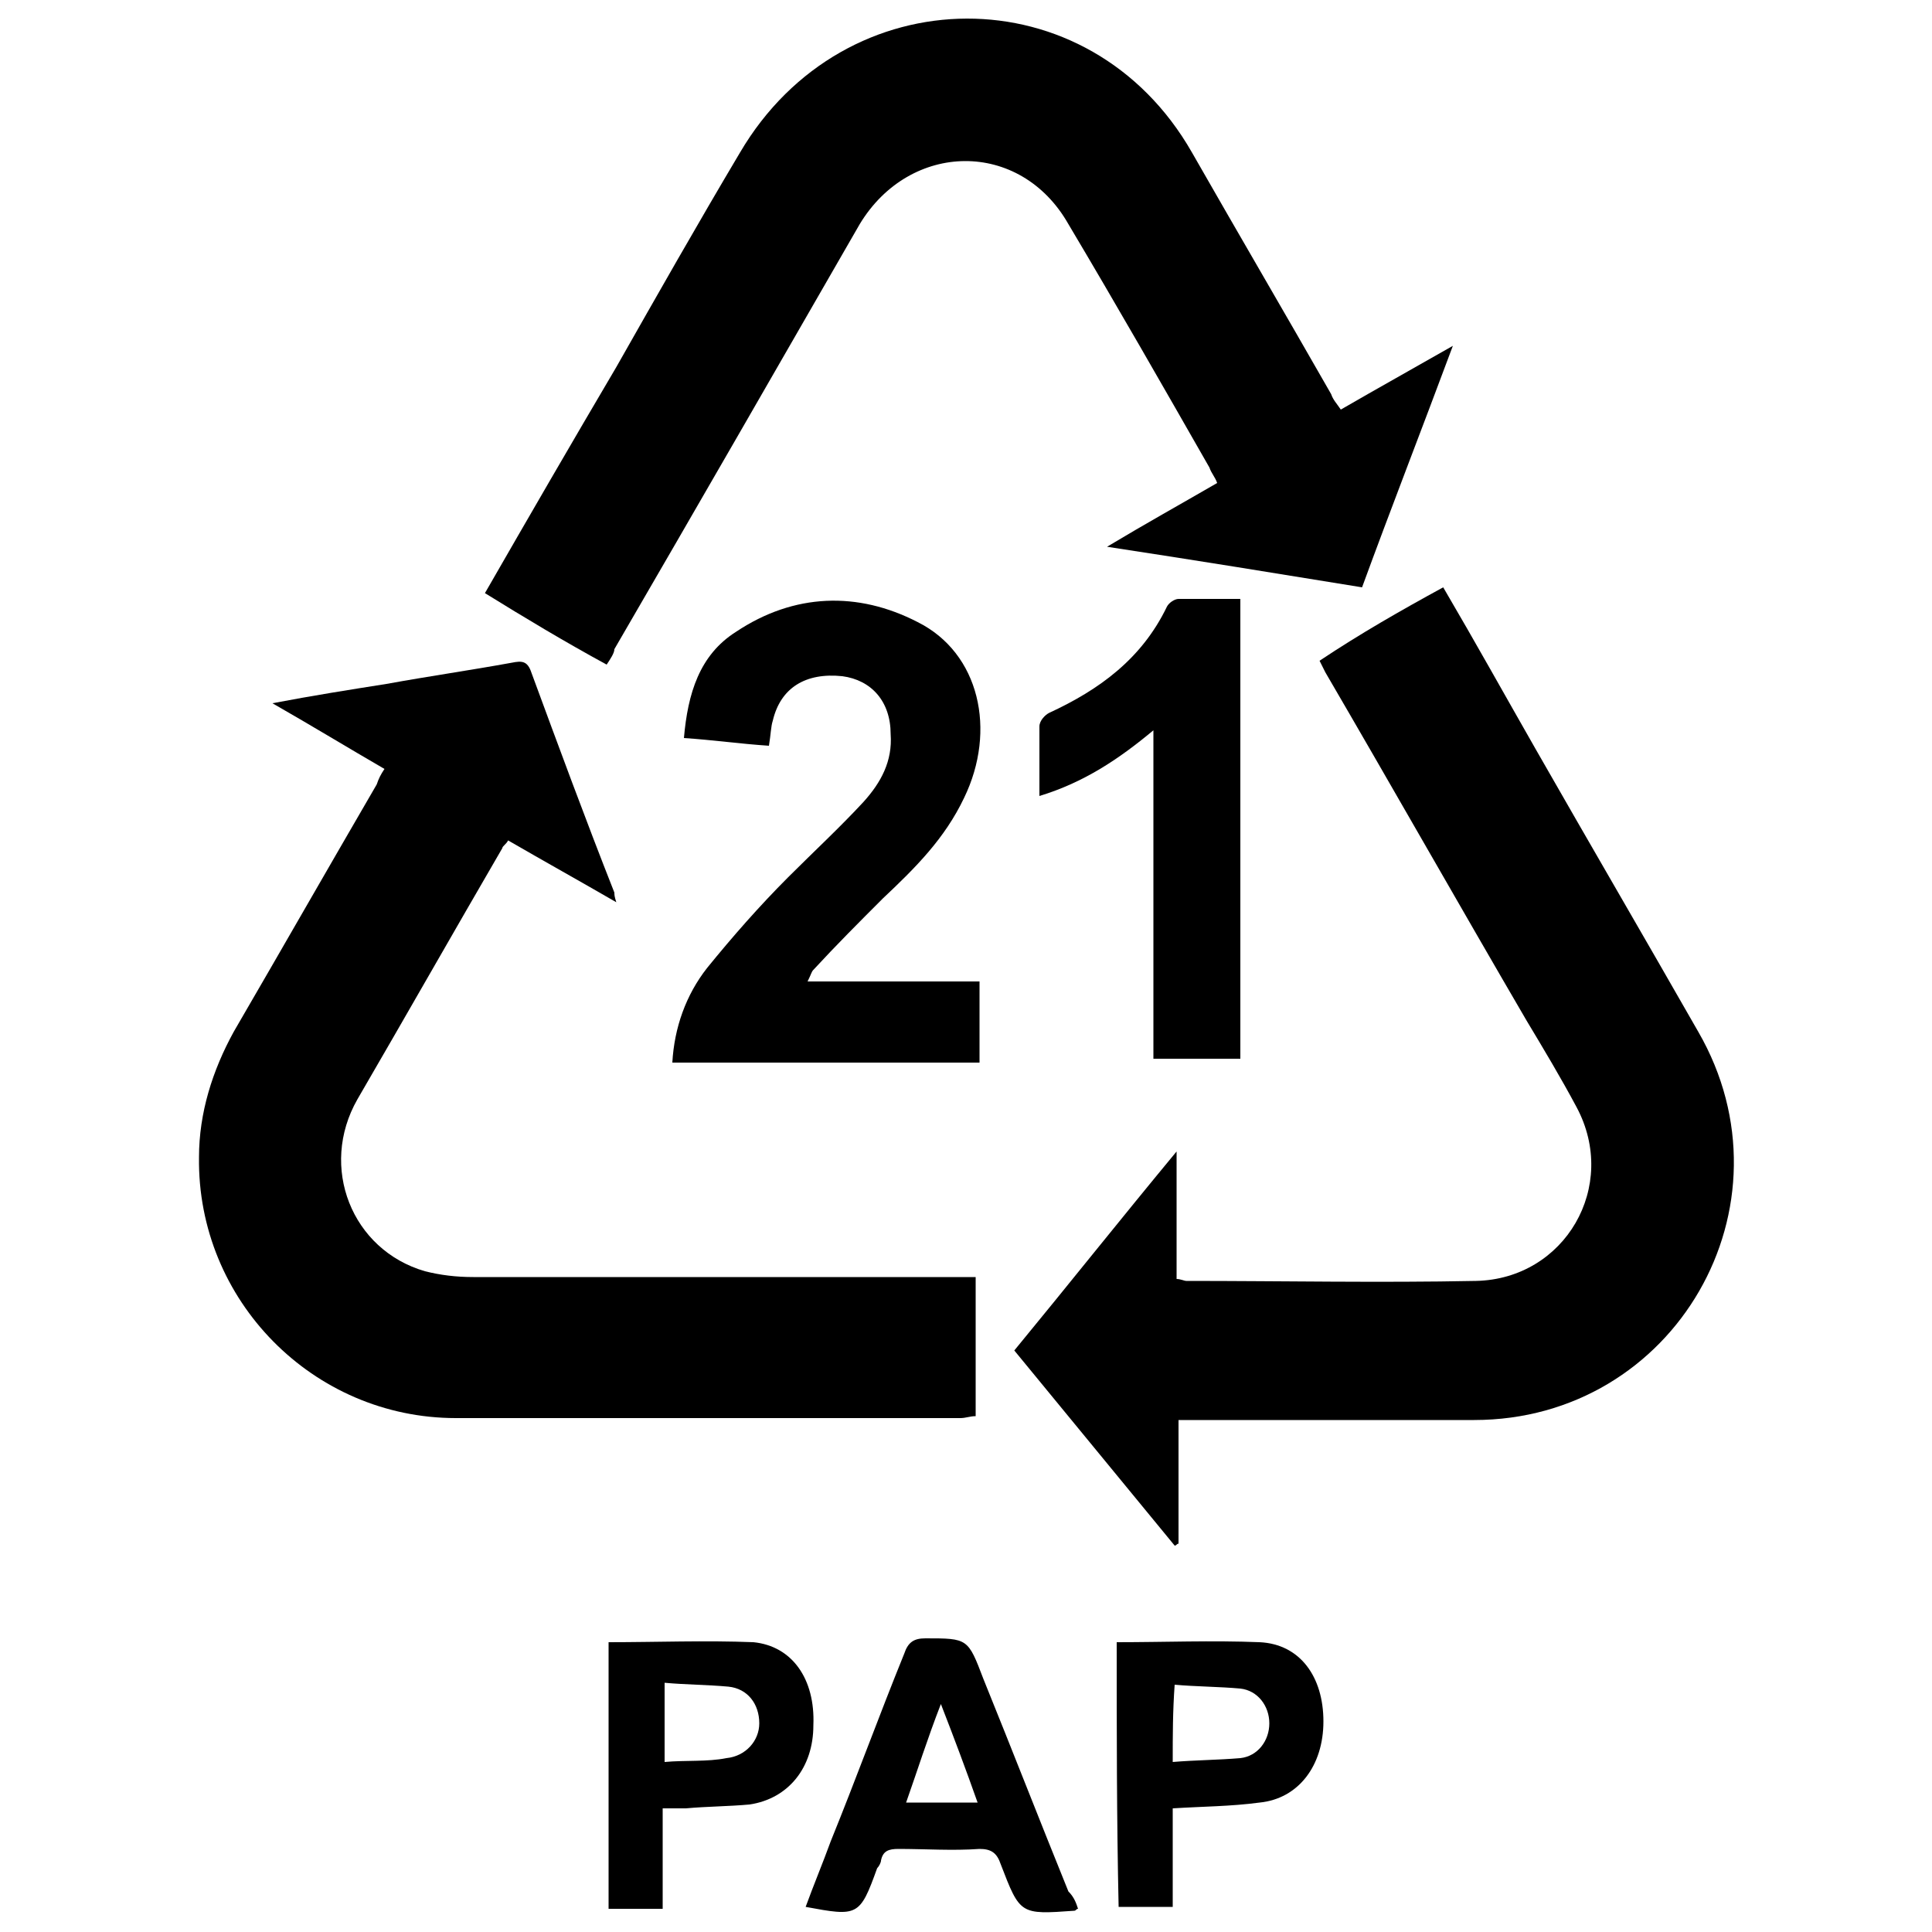
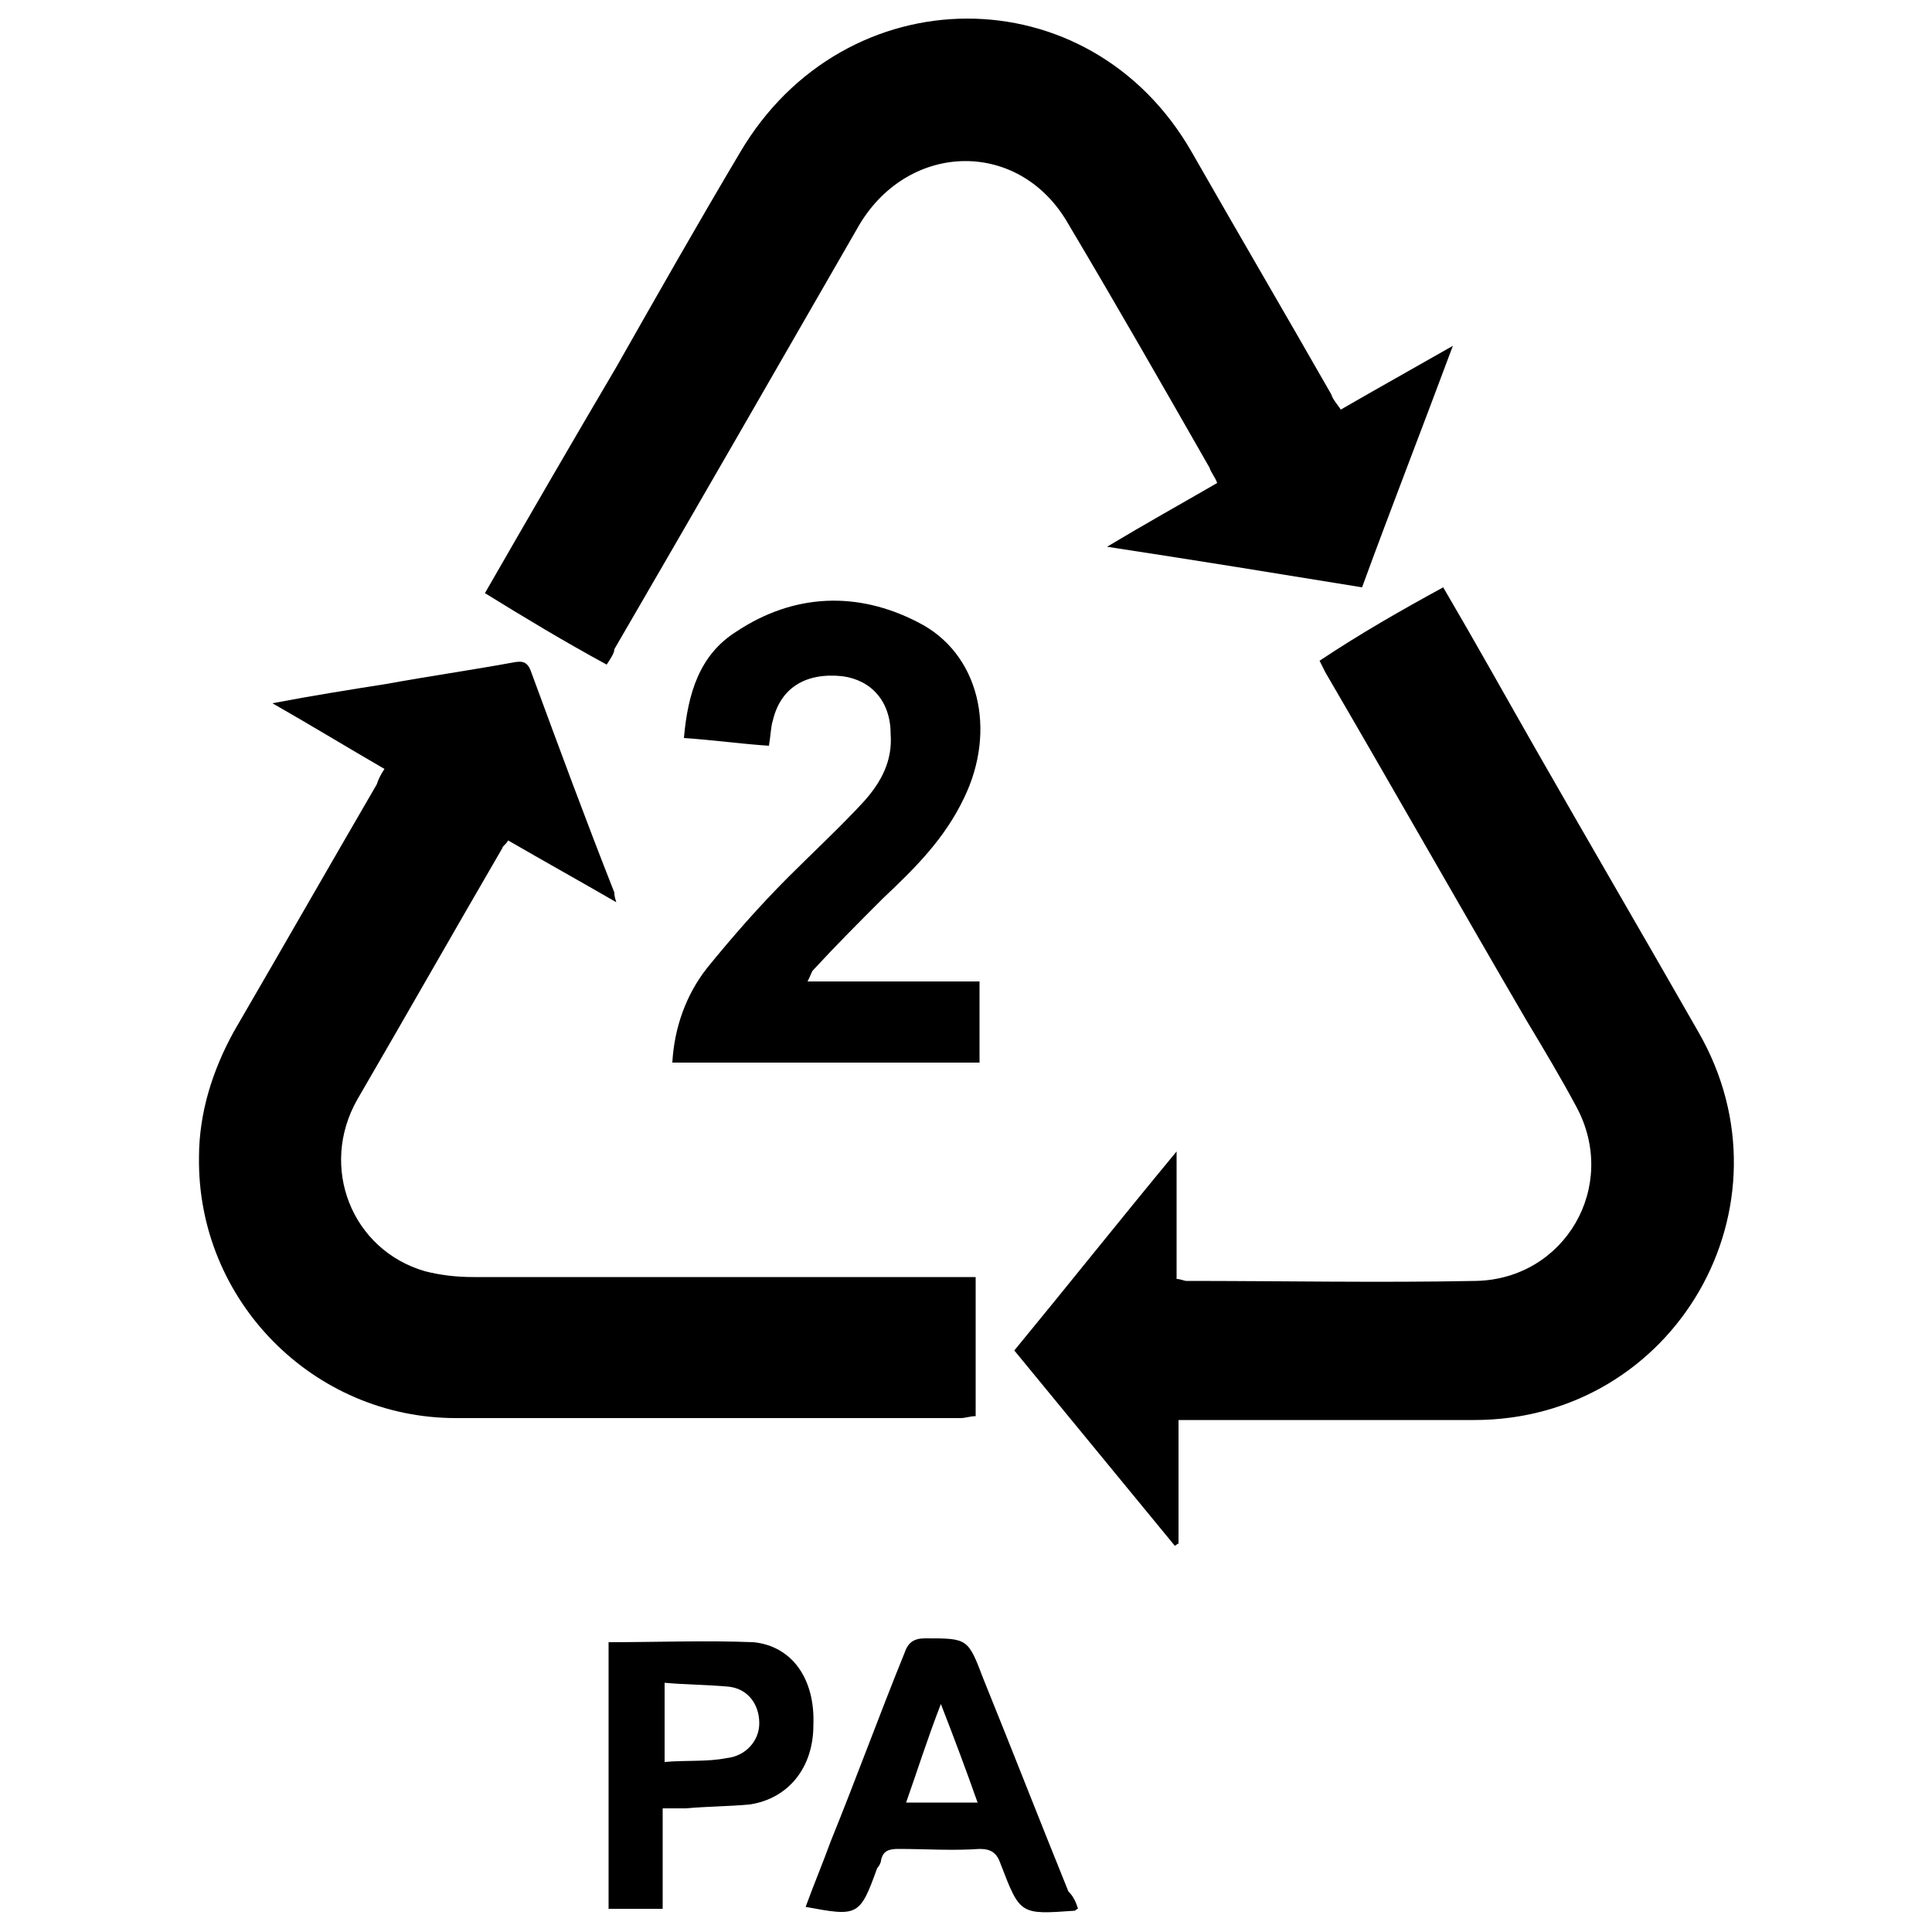
<svg xmlns="http://www.w3.org/2000/svg" id="Livello_1" x="0px" y="0px" viewBox="0 0 100 100" style="enable-background:new 0 0 100 100;" xml:space="preserve">
  <g>
    <path d="M31.4,34.4c-2.2-1.2-4.2-2.4-6.3-3.7c2.3-4,4.5-7.8,6.8-11.7c2.1-3.7,4.2-7.4,6.4-11.1c5.4-9.2,18.1-9.3,23.4,0 c2.4,4.2,4.8,8.3,7.2,12.5c0.1,0.3,0.3,0.5,0.5,0.8c1.9-1.1,3.7-2.1,5.8-3.3c-1.6,4.3-3.2,8.4-4.7,12.5c-4.3-0.7-8.6-1.4-13.2-2.1 c2-1.2,3.8-2.2,5.7-3.3c-0.1-0.3-0.3-0.5-0.4-0.8c-2.4-4.2-4.8-8.4-7.3-12.6c-2.5-4.4-8.2-4.3-10.8,0c-4.2,7.3-8.4,14.6-12.7,22 C31.8,33.8,31.6,34.1,31.4,34.4z" />
    <path d="M19.9,39.8c-1.9-1.1-3.7-2.2-5.8-3.4c2.1-0.4,4-0.7,5.9-1c2.2-0.4,4.3-0.7,6.5-1.1c0.5-0.1,0.8-0.1,1,0.5 c1.4,3.8,2.8,7.6,4.3,11.4c0,0.1,0,0.2,0.1,0.5c-1.9-1.1-3.7-2.1-5.6-3.2c-0.1,0.2-0.3,0.3-0.3,0.4c-2.5,4.3-5,8.7-7.5,13 c-2,3.5-0.3,7.8,3.5,8.9c0.8,0.2,1.6,0.3,2.5,0.3c8.3,0,16.6,0,24.9,0c0.3,0,0.7,0,1.1,0c0,2.4,0,4.8,0,7.2c-0.3,0-0.5,0.1-0.8,0.1 c-8.7,0-17.4,0-26.1,0c-7.4,0-13.4-6.1-13.3-13.5c0-2.3,0.7-4.5,1.8-6.5c2.5-4.3,4.9-8.5,7.4-12.8C19.6,40.3,19.7,40.1,19.9,39.8z" />
    <path d="M39.8,38.6c-1.5-0.1-2.9-0.3-4.4-0.4c0.2-2.3,0.8-4.3,2.7-5.5c3-2,6.3-2.1,9.4-0.5c3.2,1.6,4.1,5.6,2.4,9.1 c-1,2.1-2.5,3.6-4.2,5.2c-1.2,1.2-2.4,2.4-3.6,3.7c-0.1,0.1-0.1,0.2-0.3,0.6c1.6,0,3,0,4.5,0c1.4,0,2.9,0,4.4,0c0,1.4,0,2.8,0,4.2 c-5.3,0-10.5,0-15.9,0c0.1-1.8,0.7-3.5,1.8-4.9c1.3-1.6,2.7-3.2,4.2-4.7c1.3-1.3,2.7-2.6,3.9-3.9c0.9-1,1.5-2.1,1.4-3.5 c0-1.7-1-2.8-2.5-3c-1.9-0.2-3.2,0.6-3.6,2.3C39.9,37.6,39.9,38,39.8,38.6z" />
-     <path d="M53.8,41.2c0-1.3,0-2.4,0-3.6c0-0.3,0.3-0.6,0.5-0.7c2.6-1.2,4.8-2.8,6.1-5.5c0.1-0.2,0.4-0.4,0.6-0.4c1,0,2,0,3.2,0 c0,7.9,0,15.8,0,23.8c-1.5,0-3,0-4.5,0c0-5.6,0-11.2,0-17C57.9,39.3,56.1,40.5,53.8,41.2z" />
    <path d="M55.8,98.8c-0.1,0-0.1,0.1-0.2,0.1c-2.8,0.2-2.8,0.2-3.8-2.4c-0.2-0.6-0.5-0.8-1.1-0.8c-1.4,0.1-2.8,0-4.2,0 c-0.5,0-0.8,0.1-0.9,0.6c0,0.1-0.1,0.3-0.2,0.4c-0.9,2.5-1,2.5-3.7,2c0.4-1.1,0.9-2.3,1.3-3.4c1.3-3.2,2.5-6.5,3.8-9.7 c0.2-0.6,0.5-0.8,1.1-0.8c2.2,0,2.2,0,3,2.1c1.5,3.7,2.9,7.3,4.4,11C55.6,98.2,55.7,98.5,55.8,98.8z M50.6,93.3 c-0.6-1.7-1.2-3.3-1.9-5.1c-0.7,1.8-1.2,3.4-1.8,5.1C48.2,93.3,49.3,93.3,50.6,93.3z" />
    <path d="M34.3,93.6c0,1.8,0,3.5,0,5.2c-1,0-1.8,0-2.8,0c0-4.6,0-9.3,0-13.8c2.5,0,5-0.1,7.5,0c2,0.2,3.2,1.9,3.1,4.3 c0,2.2-1.3,3.8-3.3,4.1c-1.1,0.1-2.2,0.1-3.3,0.2C35.3,93.6,34.8,93.6,34.3,93.6z M34.4,91.2c1.1-0.1,2.2,0,3.2-0.2 c1-0.1,1.7-0.9,1.7-1.8c0-1-0.6-1.8-1.6-1.9c-1.1-0.1-2.2-0.1-3.3-0.2C34.4,88.6,34.4,89.8,34.4,91.2z" />
-     <path d="M57.8,85c2.5,0,4.9-0.1,7.4,0c2.1,0.1,3.3,1.8,3.3,4.1c0,2.3-1.3,4-3.3,4.2c-1.5,0.2-2.9,0.2-4.5,0.3c0,1.7,0,3.4,0,5.1 c-1,0-1.9,0-2.8,0C57.8,94.2,57.8,89.6,57.8,85z M60.7,91.2c1.2-0.1,2.3-0.1,3.5-0.2c0.9-0.1,1.5-0.9,1.5-1.8 c0-0.9-0.6-1.7-1.5-1.8c-1.1-0.1-2.3-0.1-3.4-0.2C60.7,88.6,60.7,89.8,60.7,91.2z" />
  </g>
  <path d="M74.7,30.4c1.7,2.9,3.2,5.6,4.8,8.4c2.8,4.9,5.6,9.7,8.4,14.6c5.2,9-1.2,20.1-11.6,20.1c-4.8,0-9.5,0-14.3,0 c-0.3,0-0.6,0-1,0c0,2.2,0,4.3,0,6.4c-0.1,0-0.1,0.1-0.2,0.1c-2.8-3.4-5.5-6.7-8.3-10.1c2.8-3.4,5.5-6.8,8.4-10.3c0,2.3,0,4.4,0,6.6 c0.2,0,0.4,0.1,0.5,0.1c5,0,10,0.1,15,0c4.6-0.1,7.4-4.9,5.2-9c-0.8-1.5-1.7-3-2.6-4.5c-3.5-6-6.9-12-10.4-18 c-0.1-0.2-0.2-0.4-0.3-0.6C70.4,32.8,72.5,31.6,74.7,30.4z" />
</svg>